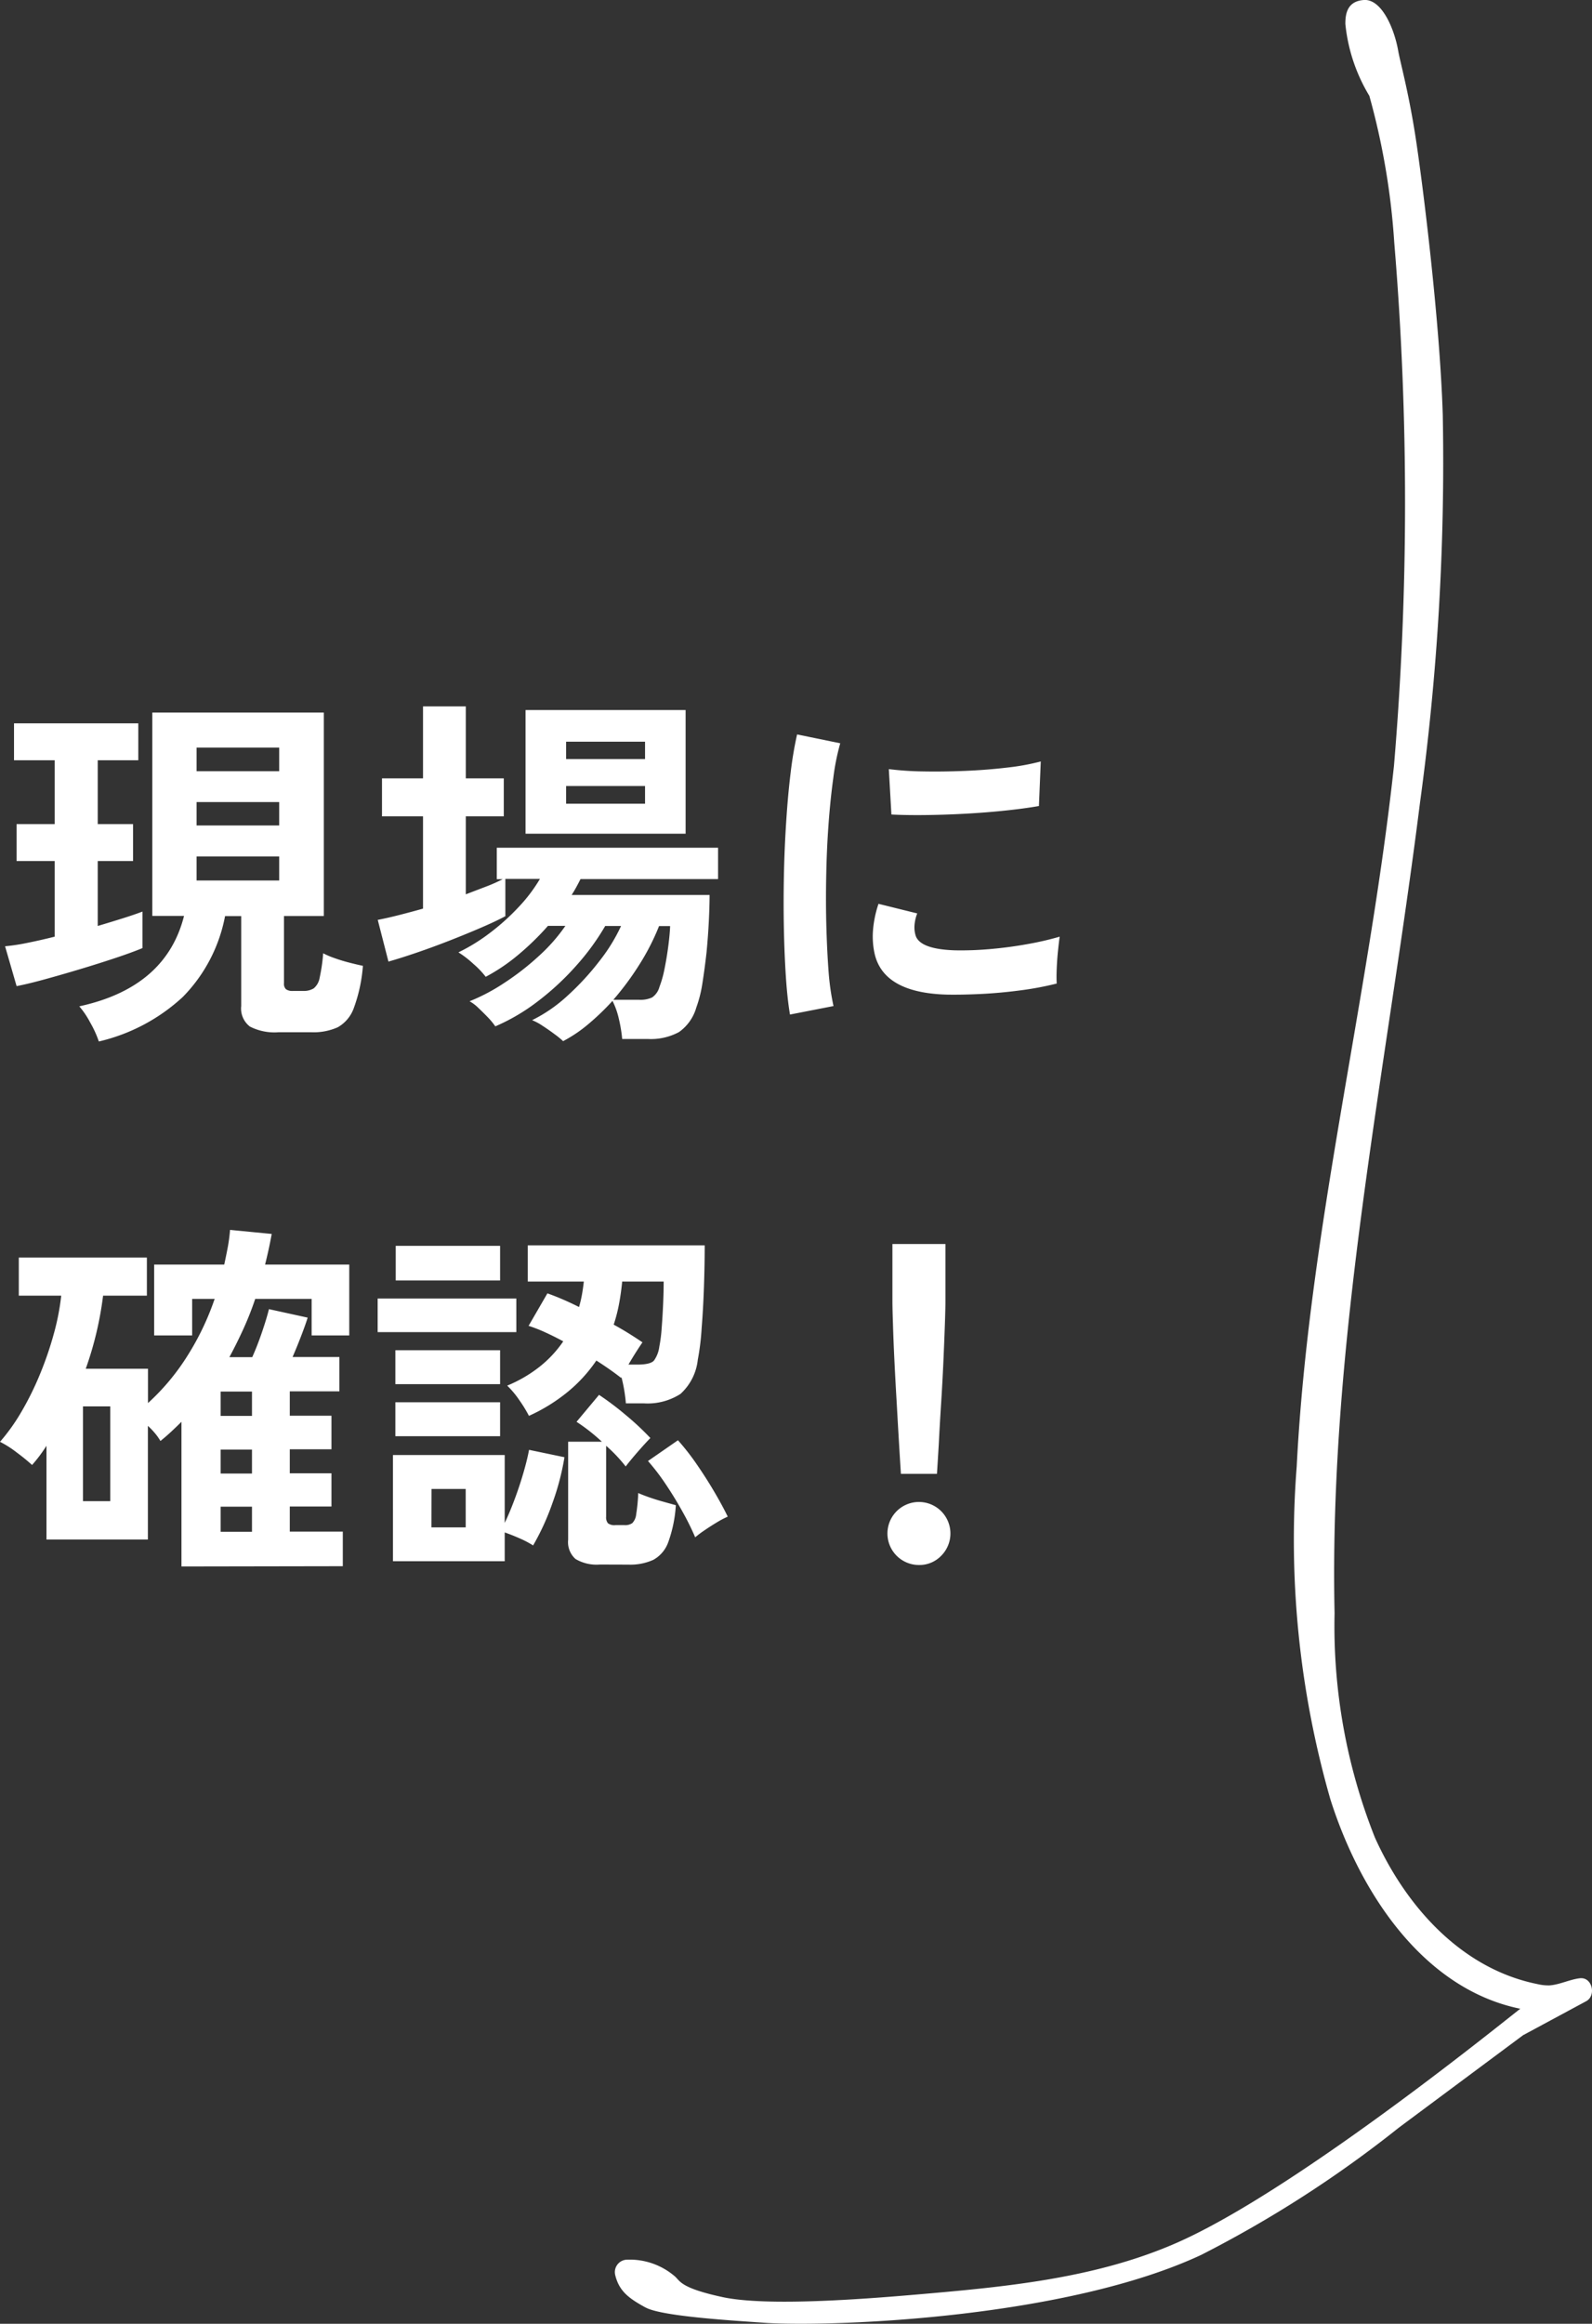
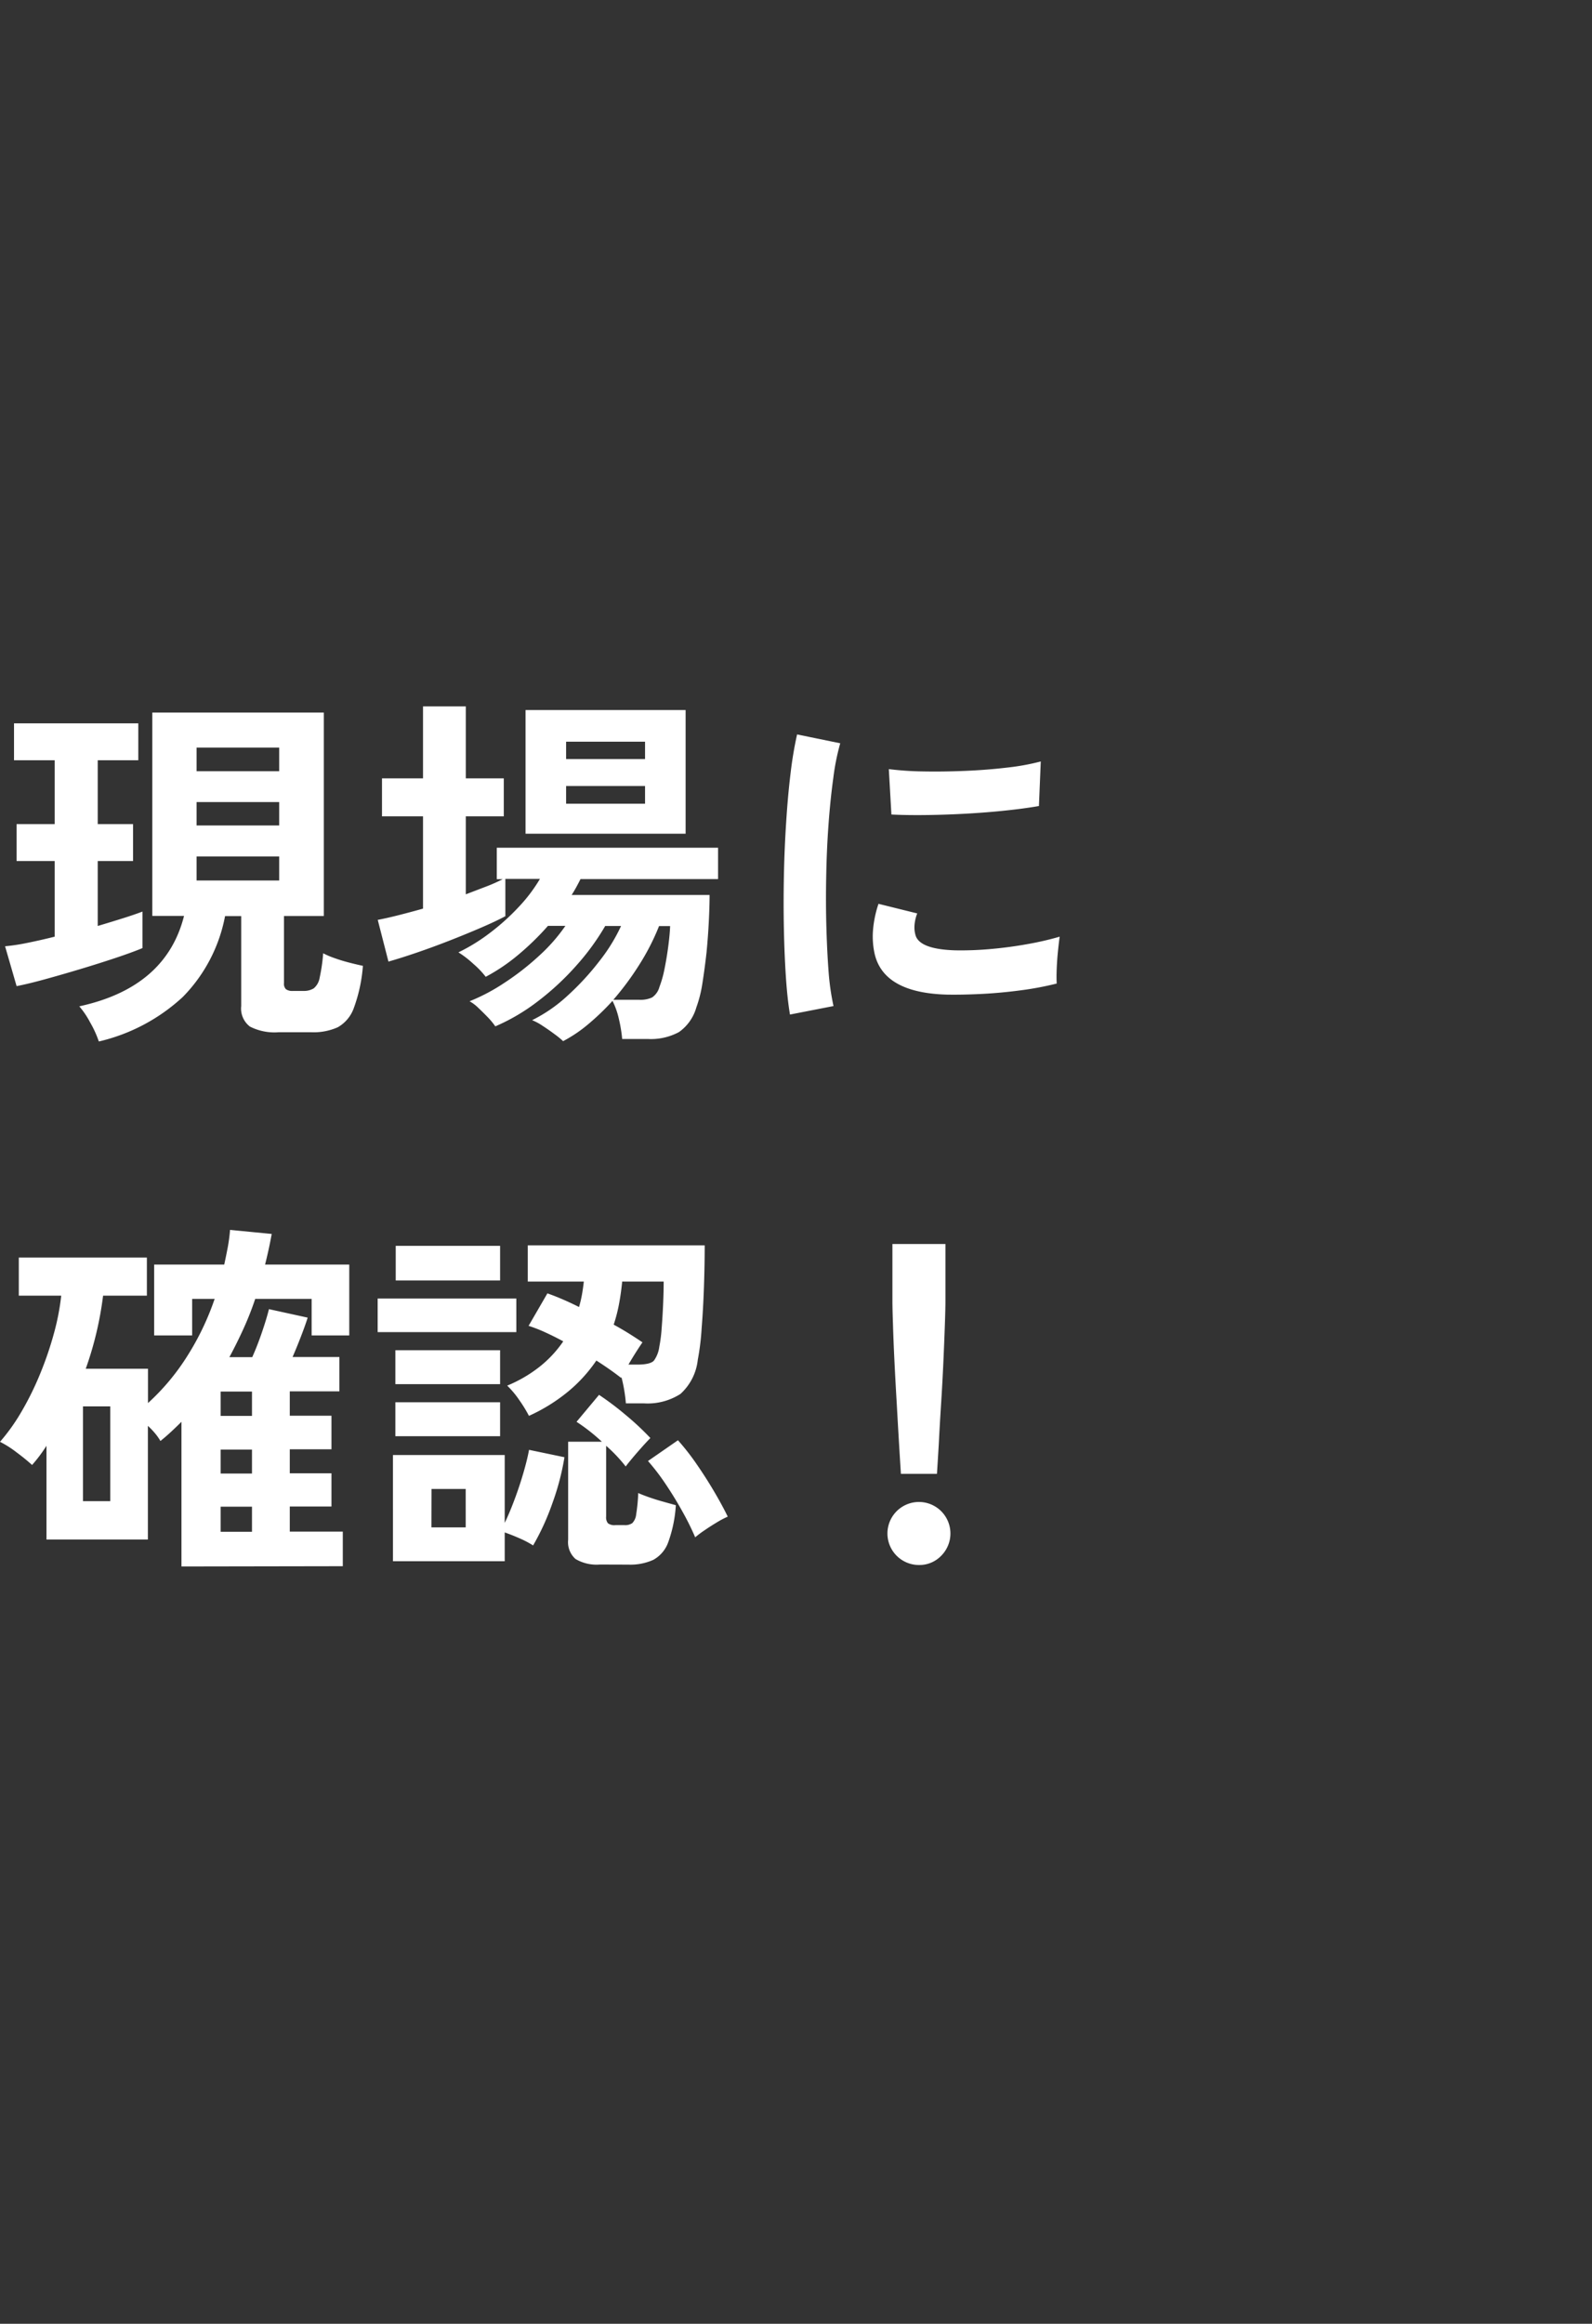
<svg xmlns="http://www.w3.org/2000/svg" width="69.066" height="100.745" viewBox="0 0 69.066 100.745">
  <rect x="0" y="0" width="69.066" height="100.745" fill="#333333" stroke="none" />
  <g transform="translate(-786.06 -2661.807)">
    <path d="M4.416,1.28A4.606,4.606,0,0,0,4.04.456a3.745,3.745,0,0,0-.472-.7q3.76-.816,4.544-3.92H6.736v-8.816h7.44V-4.16H12.448v2.912a.327.327,0,0,0,.088.264.472.472,0,0,0,.3.072h.448a.813.813,0,0,0,.456-.112.76.76,0,0,0,.256-.464,7.509,7.509,0,0,0,.152-1.056,3.594,3.594,0,0,0,.488.208q.312.112.656.2T15.872-2A6.744,6.744,0,0,1,15.48-.176a1.551,1.551,0,0,1-.7.84A2.561,2.561,0,0,1,13.648.88h-1.44a2.336,2.336,0,0,1-1.24-.248.984.984,0,0,1-.376-.888v-3.9h-.7A6.8,6.8,0,0,1,8.056-.648,8.054,8.054,0,0,1,4.416,1.28ZM.848-1.12l-.5-1.728A8.6,8.6,0,0,0,1.3-2.992q.56-.112,1.2-.272v-3.28H.848v-1.6H2.5v-2.768H.736v-1.6H6.128v1.6H4.368v2.768H5.9v1.6H4.368v2.816q.592-.176,1.1-.336t.84-.288v1.584q-.464.192-1.184.432t-1.52.48q-.8.24-1.528.44T.848-1.12ZM8.656-5.7H12.24v-1.04H8.656Zm0-2.384H12.24V-9.1H8.656Zm0-2.352H12.24v-1.024H8.656Zm15.9,11.7a3.688,3.688,0,0,0-.368-.3q-.256-.192-.528-.368a2.382,2.382,0,0,0-.448-.24A6.46,6.46,0,0,0,24.744-.7a11.476,11.476,0,0,0,1.384-1.5,7.589,7.589,0,0,0,.944-1.528h-.688a10.422,10.422,0,0,1-1.256,1.72A11.68,11.68,0,0,1,23.464-.464,8.593,8.593,0,0,1,21.616.624a3.161,3.161,0,0,0-.3-.368Q21.1.032,20.88-.176A1.776,1.776,0,0,0,20.5-.464,8.262,8.262,0,0,0,22-1.256a11.388,11.388,0,0,0,1.512-1.176,7.5,7.5,0,0,0,1.144-1.3H23.9a11.658,11.658,0,0,1-1.3,1.264,8.071,8.071,0,0,1-1.4.944,3.748,3.748,0,0,0-.536-.56,4.3,4.3,0,0,0-.648-.5,7.92,7.92,0,0,0,1.352-.832,9.721,9.721,0,0,0,1.256-1.128,6.8,6.8,0,0,0,.928-1.224h-1.5v1.616q-.384.208-1.032.488t-1.384.568q-.736.288-1.44.528t-1.216.384l-.464-1.808q.416-.08.92-.208T18.48-4.48v-4H16.7v-1.648H18.48v-3.12h1.856v3.12h1.648V-8.48H20.336V-5.1l.88-.336a6.8,6.8,0,0,0,.72-.32H21.68V-7.12h9.6v1.36H25.312q-.08.16-.176.336t-.208.352h5.984q0,.464-.032,1.12t-.1,1.368Q30.7-1.872,30.6-1.24a5.423,5.423,0,0,1-.264,1.048A1.956,1.956,0,0,1,29.584.872a2.563,2.563,0,0,1-1.344.3H27.12A6.061,6.061,0,0,0,26.976.3,3.327,3.327,0,0,0,26.7-.48a10.774,10.774,0,0,1-1.04,1A5.99,5.99,0,0,1,24.56,1.264ZM22.928-7.728v-5.36h6.944v5.36Zm3.808,7.2h1.12a1.2,1.2,0,0,0,.56-.1.8.8,0,0,0,.32-.456,4.606,4.606,0,0,0,.216-.76q.1-.488.168-1.008t.08-.872h-.48a10.022,10.022,0,0,1-.84,1.648A12.4,12.4,0,0,1,26.736-.528Zm-2.048-8.5h3.424v-.768H24.688Zm0-1.936h3.424v-.752H24.688ZM34.4.112q-.112-.656-.176-1.608t-.088-2.08q-.024-1.128,0-2.328t.1-2.344q.072-1.144.192-2.12a16.22,16.22,0,0,1,.28-1.664l1.872.384a9.984,9.984,0,0,0-.3,1.5q-.128.92-.208,2.016t-.1,2.248q-.024,1.152.008,2.24T36.08-1.68a10.654,10.654,0,0,0,.208,1.424Zm6.8-.864q-2.768-.08-3.136-1.808A3.461,3.461,0,0,1,38-3.52a4.745,4.745,0,0,1,.24-1.168l1.68.416a1.769,1.769,0,0,0-.12.544,1.23,1.23,0,0,0,.056.432q.208.576,1.7.624A14.173,14.173,0,0,0,43.1-2.728q.824-.072,1.616-.216a13.187,13.187,0,0,0,1.384-.32q-.032.224-.072.608t-.056.776q-.016.392,0,.648a13.676,13.676,0,0,1-1.608.3q-.856.112-1.68.152T41.2-.752ZM38.8-8.56l-.112-1.968a13.561,13.561,0,0,0,1.488.1q.88.016,1.832-.024t1.824-.144a9.935,9.935,0,0,0,1.448-.264L45.2-8.928q-.64.112-1.488.2t-1.752.136q-.9.048-1.728.056T38.8-8.56ZM8,24.04V17.768q-.208.208-.44.424t-.472.408a2.228,2.228,0,0,0-.224-.32,3.151,3.151,0,0,0-.32-.336v4.928h-4.4V18.808a6.51,6.51,0,0,1-.624.832A8.583,8.583,0,0,0,.856,19.1a4.394,4.394,0,0,0-.728-.464,8.463,8.463,0,0,0,.928-1.3A12.91,12.91,0,0,0,1.864,15.7a14.781,14.781,0,0,0,.6-1.752,10.382,10.382,0,0,0,.32-1.648H.944V10.648H6.5V12.3h-1.9a14.847,14.847,0,0,1-.752,3.168h2.7v1.488A9.8,9.8,0,0,0,8.264,14.9,11.629,11.629,0,0,0,9.44,12.44H8.464v1.584H6.816V10.952h3.04q.08-.368.152-.744a7.231,7.231,0,0,0,.1-.76l1.808.176q-.064.352-.136.68t-.152.648H15.28v3.072H13.648V12.44H11.2a13.235,13.235,0,0,1-.512,1.3q-.288.632-.608,1.224h.992q.224-.5.424-1.088t.3-.992l1.68.368q-.1.32-.288.808t-.368.9h2.032v1.488H12.7v1.056h1.808v1.456H12.7v1.04h1.808v1.44H12.7v1.088h2.3v1.5ZM3.728,21.208H4.912V17.1H3.728ZM9.7,22.536h1.36V21.448H9.7Zm0-5.024h1.36V16.456H9.7Zm0,2.5h1.36v-1.04H9.7Zm13.376-2.5a5.738,5.738,0,0,0-.416-.68,3.968,3.968,0,0,0-.528-.632,5.892,5.892,0,0,0,1.432-.84,5.008,5.008,0,0,0,1-1.08q-.384-.208-.768-.384a6.514,6.514,0,0,0-.736-.288l.816-1.408q.32.112.672.264t.7.328a5.017,5.017,0,0,0,.128-.544q.048-.272.08-.56H23.024V10.12H30.7q0,.832-.032,1.784t-.1,1.8A10.781,10.781,0,0,1,30.4,15.08a2.333,2.333,0,0,1-.752,1.48,2.642,2.642,0,0,1-1.6.408H27.28q-.016-.224-.064-.528a6.168,6.168,0,0,0-.128-.608l-.016.032q-.448-.352-1.072-.752a6.442,6.442,0,0,1-1.224,1.344A7.562,7.562,0,0,1,23.072,17.512Zm-5.9,6.3V19.208h4.848v2.944q.208-.432.424-1.008t.384-1.152q.168-.576.248-1.008l1.536.32a10.959,10.959,0,0,1-.52,1.984,10.594,10.594,0,0,1-.84,1.84,4.216,4.216,0,0,0-.568-.3q-.344-.152-.664-.264v1.248Zm8.976.144a1.793,1.793,0,0,1-1.056-.24.976.976,0,0,1-.32-.832V18.632H26.24a8.07,8.07,0,0,0-1.1-.864l.976-1.168a12.688,12.688,0,0,1,1.128.848,12.114,12.114,0,0,1,1.1,1.024q-.208.208-.536.584t-.536.648q-.16-.208-.376-.44a6.421,6.421,0,0,0-.472-.456V21.88a.4.4,0,0,0,.08.288.463.463,0,0,0,.32.08h.4a.538.538,0,0,0,.336-.088.644.644,0,0,0,.168-.384,7.517,7.517,0,0,0,.088-.92q.176.08.472.184t.616.192l.544.152a5.732,5.732,0,0,1-.328,1.6,1.412,1.412,0,0,1-.648.768,2.4,2.4,0,0,1-1.072.208ZM16.512,13.88V12.424h6.016V13.88Zm.784-2.24v-1.5h4.528v1.5Zm-.016,6.752V16.92h4.544v1.472Zm0-2.256V14.664h4.544v1.472Zm13.008,6.64a11.557,11.557,0,0,0-.544-1.1q-.336-.608-.728-1.192a9.5,9.5,0,0,0-.776-1.016l1.3-.9a10.544,10.544,0,0,1,.824,1.056q.408.592.76,1.192T31.7,21.88a3.8,3.8,0,0,0-.472.248q-.28.168-.536.344A4.215,4.215,0,0,0,30.288,22.776Zm-2.9-7.488h.384q.576,0,.728-.176a1.321,1.321,0,0,0,.232-.608,6.021,6.021,0,0,0,.1-.784q.04-.5.064-1.048t.024-.984H27.12q-.048.5-.136.968a6.792,6.792,0,0,1-.232.9q.352.192.672.392t.576.376q-.112.16-.28.424T27.392,15.288Zm-8.544,7.056h1.488V20.68H18.848Zm20.368-2.32q-.032-.5-.08-1.3t-.1-1.744q-.056-.936-.1-1.84t-.064-1.6q-.024-.7-.024-1v-2.48h2.3v2.48q0,.3-.024,1t-.064,1.6q-.04.9-.1,1.84t-.1,1.744q-.048.808-.08,1.3ZM40,23.976a1.366,1.366,0,1,1,.96-.4A1.309,1.309,0,0,1,40,23.976Z" transform="translate(785.932 2705.679)" fill="#fff" />
-     <path d="M100.04,41.057c-.392.716-.7,1.145-1.4,1.317a.539.539,0,0,1-.675-.514,3,3,0,0,1,.7-2.044c.209-.266.513-.2.923-2.1s.086-6.1-.1-8.28c-.332-3.866-.683-7.812-2.232-11.37-2.315-5.32-10.1-14.825-10.169-14.957-.852,4.184-4.984,6.938-9.07,8.238a40.771,40.771,0,0,1-14.436,1.464c-10.212-.519-20.2-3.112-30.37-4.219a135.847,135.847,0,0,0-22.687-.014A31.172,31.172,0,0,0,4.154,9.66,7.441,7.441,0,0,1,1.039,10.7C.656,10.7.051,10.653,0,9.895S1.207,8.584,2.2,8.408c.512-.091,1.721-.434,3.626-.735S13.856,6.6,18,6.474a108.806,108.806,0,0,1,16.8.988c11.7,1.472,23.346,3.963,35.134,3.706a24.8,24.8,0,0,0,9.74-1.754C82.7,8.044,85.36,5.629,86.016,2.372a2.077,2.077,0,0,0,.058-.522c-.026-.433-.266-.908-.31-1.329-.056-.536.755-.714.995-.269L88.22,2.965s0,0,0,.007l4.015,5.4a50.544,50.544,0,0,1,5.524,8.585c2.708,5.8,3.117,15.651,2.952,18.8-.1,1.4-.28,4.583-.673,5.3" transform="translate(855.126 2661.807) rotate(90)" fill="#fff" />
  </g>
</svg>